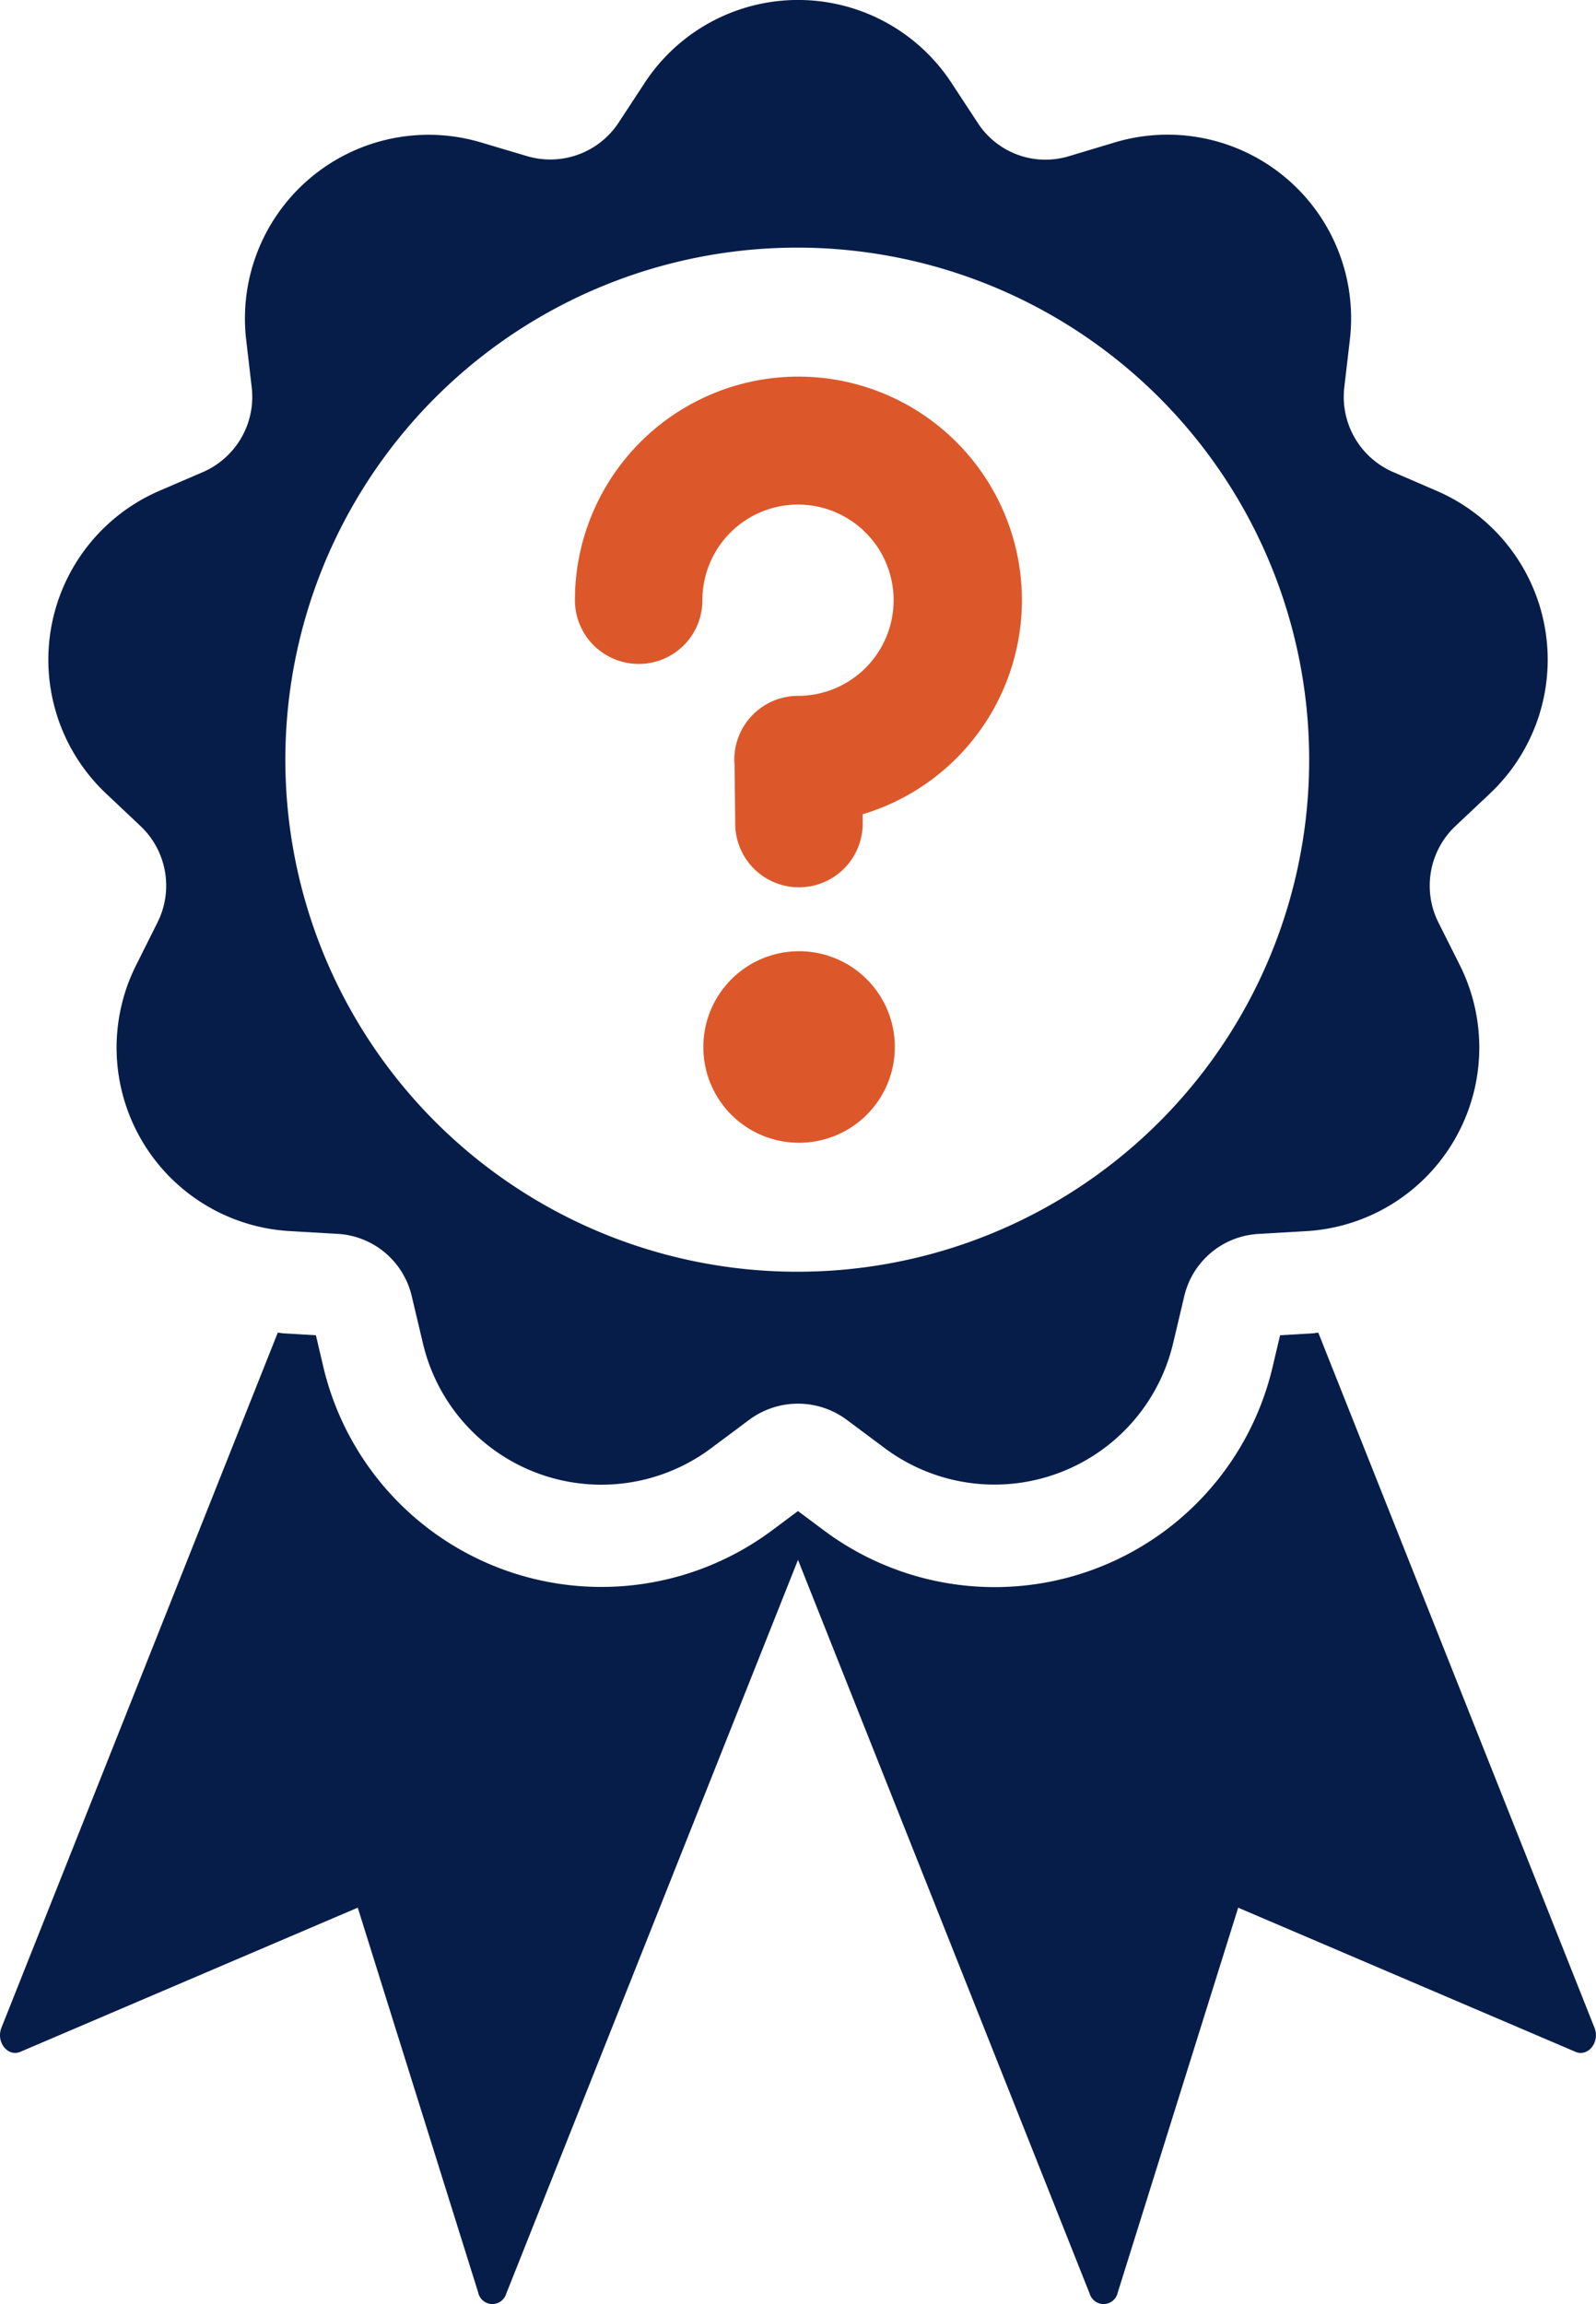
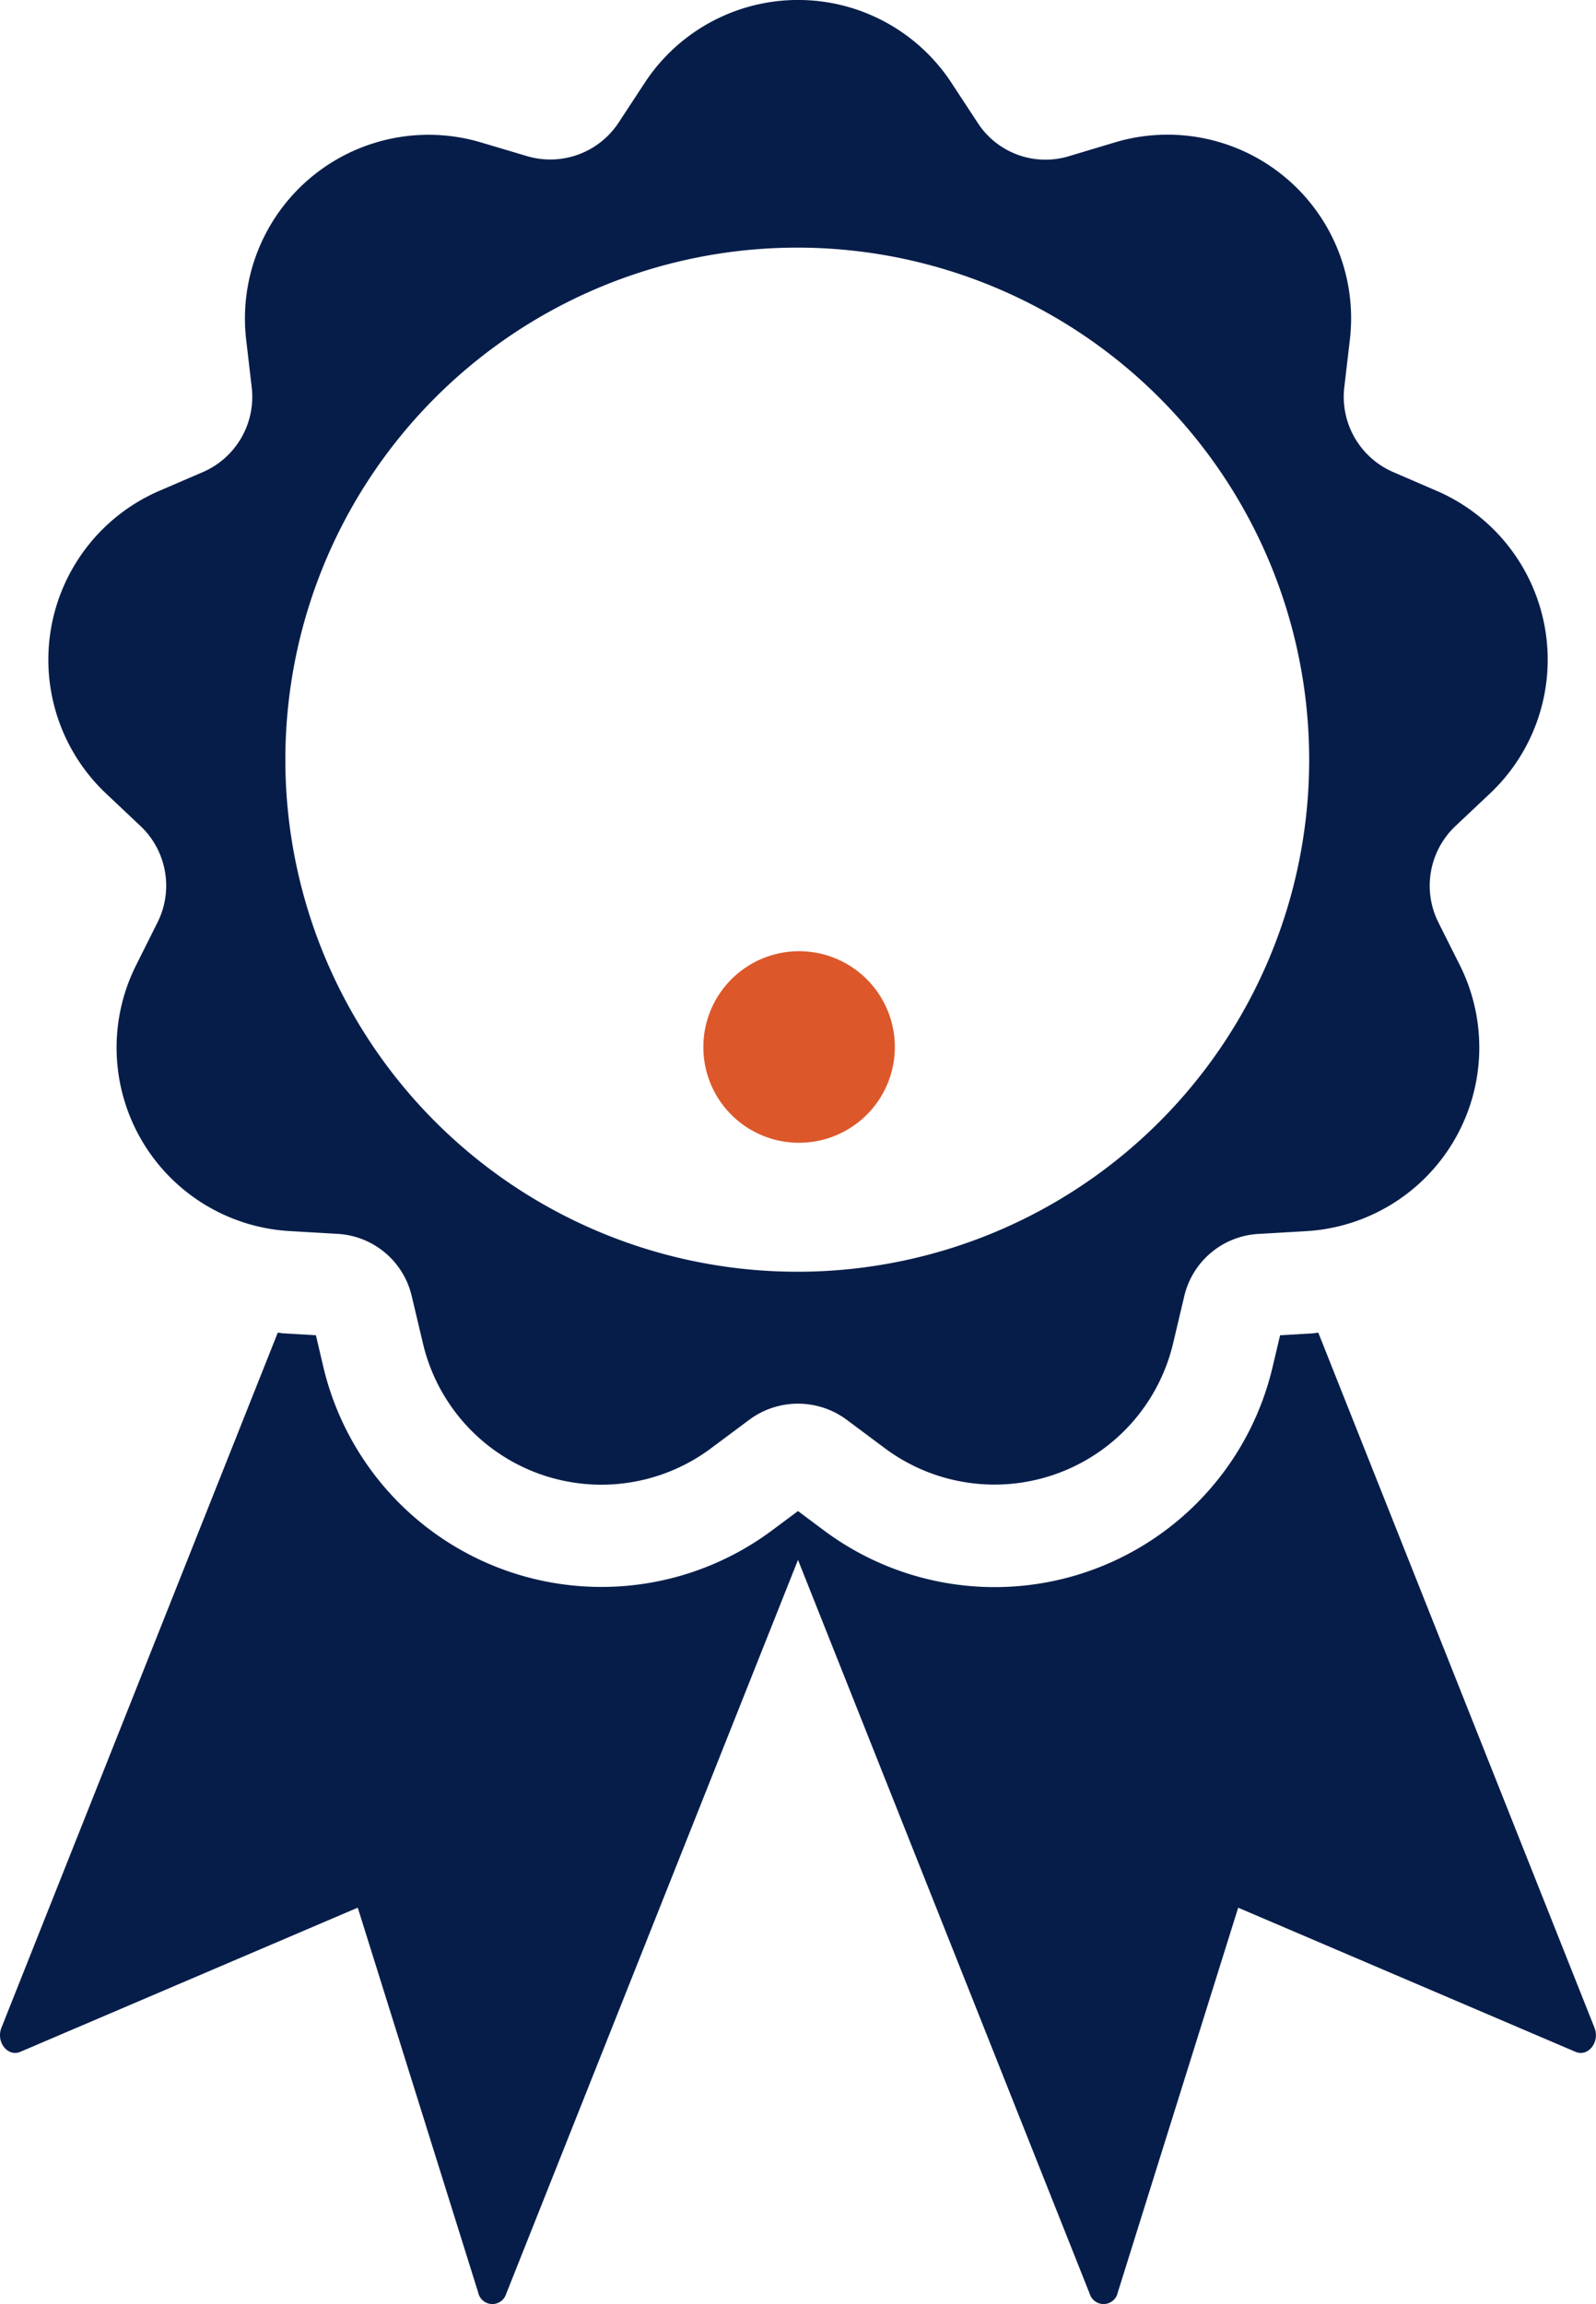
<svg xmlns="http://www.w3.org/2000/svg" width="97" height="140" viewBox="0 0 97 140">
  <g>
    <g>
-       <path d="M38.816,40.34a3.862,3.862,0,0,0,3.873-3.879A5.811,5.811,0,1,1,48.5,42.28a3.876,3.876,0,0,0-3.854,4.228c0,.1.038,3.53.038,3.53a3.874,3.874,0,1,0,7.748,0v-.563a13.583,13.583,0,1,0-17.49-13.014A3.875,3.875,0,0,0,38.816,40.34Z" fill="#dc582a" />
      <path d="M48.558,69.434a5.819,5.819,0,1,0-5.81-5.819A5.808,5.808,0,0,0,48.558,69.434Z" fill="#dc582a" />
    </g>
    <g>
      <path d="M1.243,124.665l20.5-8.756,7.32,23.383a.879.879,0,0,0,1.7.084L48.5,94.779l17.733,44.6a.88.88,0,0,0,1.7-.084l7.32-23.384,20.5,8.757c.772.33,1.5-.6,1.154-1.467L80.122,80.972c-.12.01-.236.036-.356.043L77.8,81.13l-.453,1.916a17.354,17.354,0,0,1-27.27,9.943L48.5,91.811l-1.578,1.176A17.368,17.368,0,0,1,19.65,83.046L19.2,81.13l-1.962-.115c-.12-.007-.236-.033-.356-.043L.089,123.2C-.258,124.07.471,125,1.243,124.665Z" fill="#071d49" />
      <path d="M90.562,48.208a11.174,11.174,0,0,0-3.238-18.381l-2.676-1.156A4.981,4.981,0,0,1,81.7,23.552l.339-2.9a11.155,11.155,0,0,0-14.279-12l-2.79.837a4.908,4.908,0,0,1-5.546-2.021l-1.6-2.439a11.146,11.146,0,0,0-18.638,0l-1.6,2.439a4.971,4.971,0,0,1-5.546,2.021L29.24,8.656a11.162,11.162,0,0,0-14.277,12l.338,2.9a4.981,4.981,0,0,1-2.95,5.119L9.675,29.827A11.178,11.178,0,0,0,6.438,48.208l2.12,2a4.986,4.986,0,0,1,1.024,5.82L8.275,58.639A11.166,11.166,0,0,0,17.6,74.8l2.909.169a4.912,4.912,0,0,1,4.519,3.8l.673,2.839A11.143,11.143,0,0,0,43.211,88l2.338-1.743a4.969,4.969,0,0,1,5.9,0L53.787,88A11.156,11.156,0,0,0,71.3,81.612l.672-2.839a4.912,4.912,0,0,1,4.521-3.8l2.909-.169a11.175,11.175,0,0,0,9.319-16.165l-1.308-2.608a4.986,4.986,0,0,1,1.024-5.82ZM48.5,77.27A31.112,31.112,0,1,1,79.567,46.159,31.089,31.089,0,0,1,48.5,77.27Z" fill="#071d49" />
    </g>
  </g>
</svg>